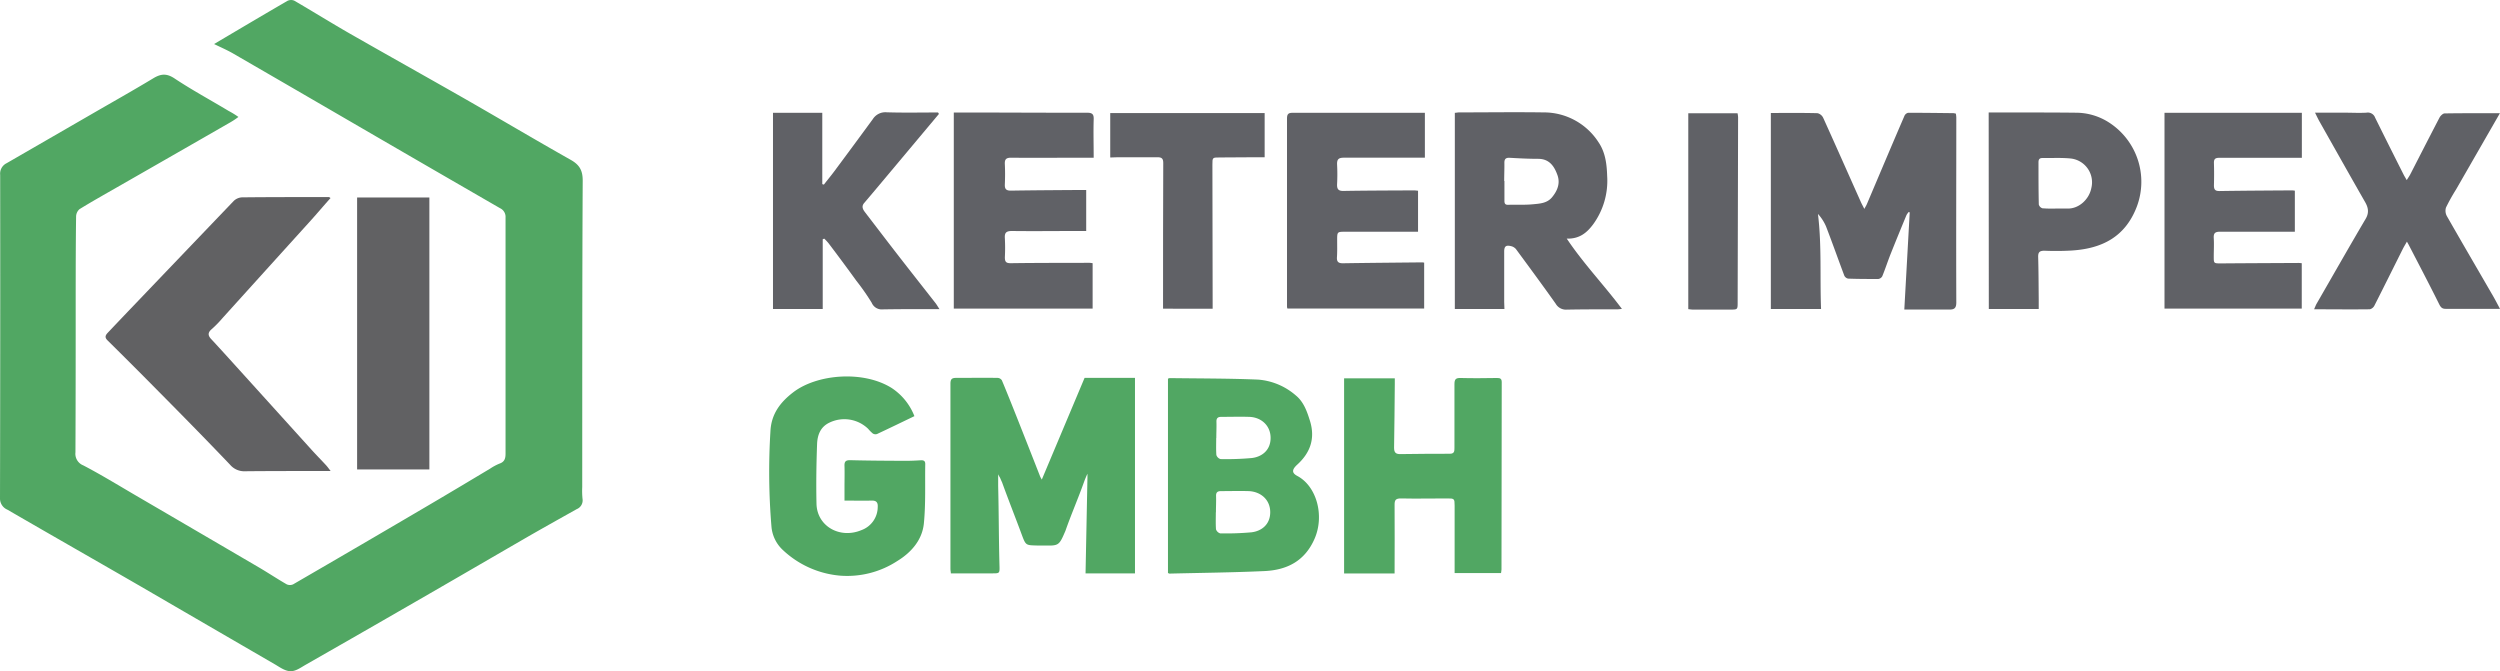
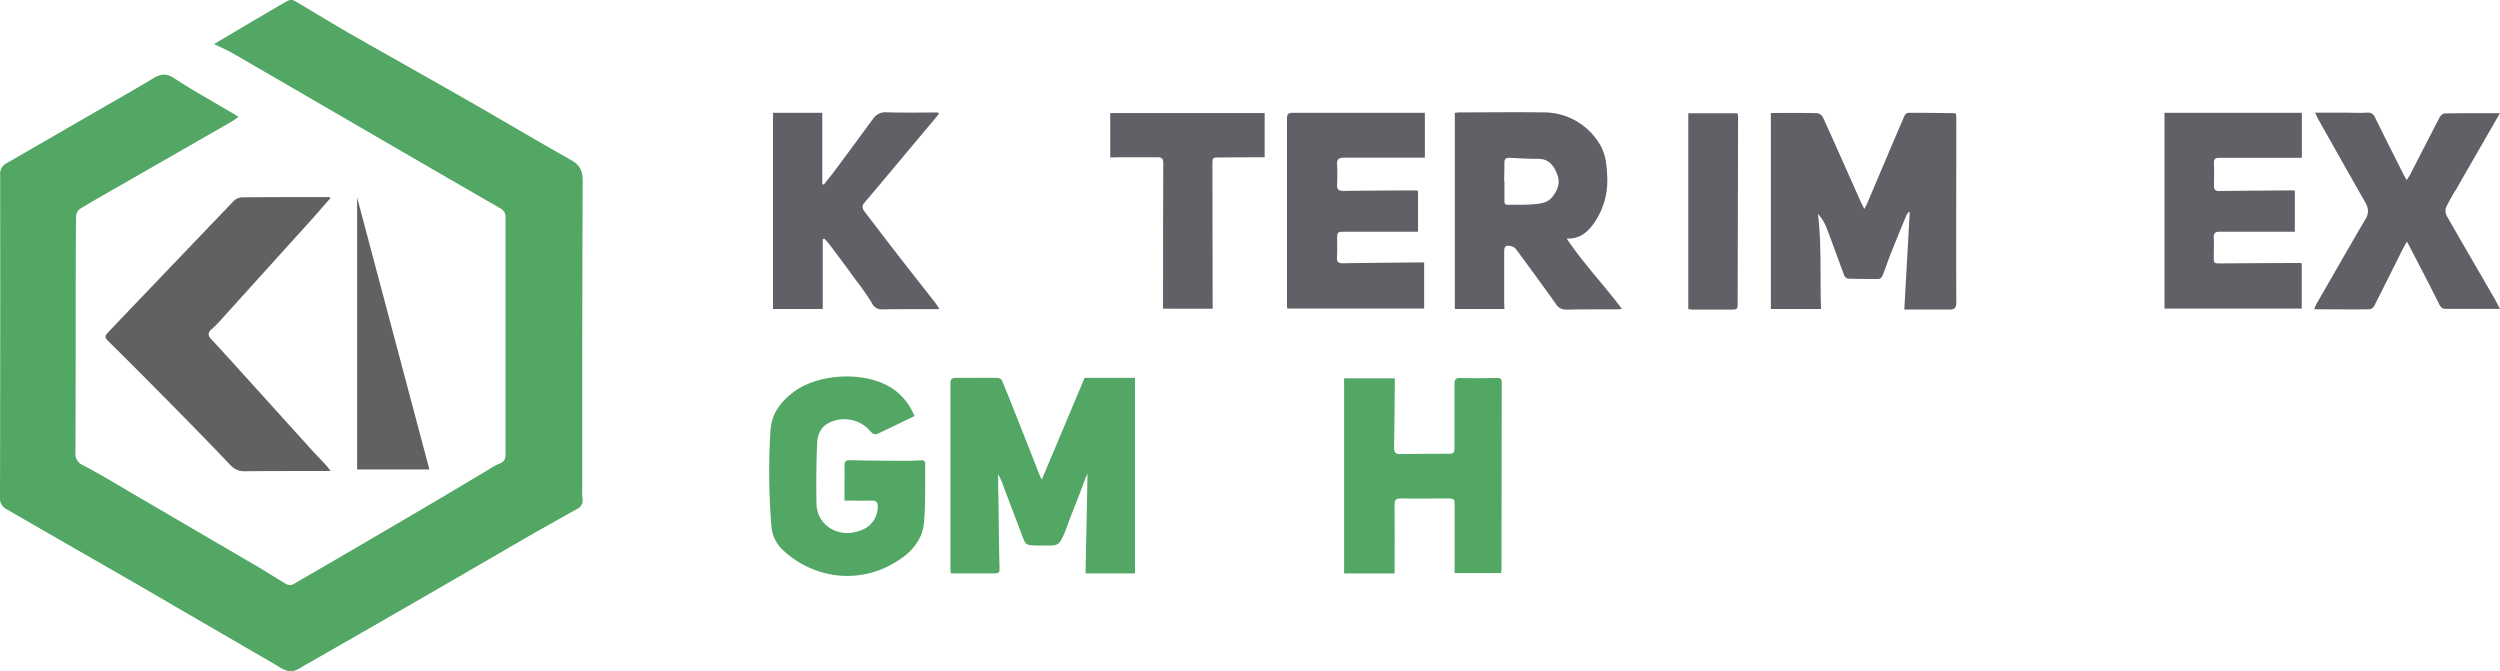
<svg xmlns="http://www.w3.org/2000/svg" viewBox="0 0 731.29 196.36">
  <defs>
    <style>.cls-1{fill:#51a763;}.cls-2{fill:#606166;}.cls-3{fill:#616163;}</style>
  </defs>
  <g id="Слой_2" data-name="Слой 2">
    <g id="Слой_1-2" data-name="Слой 1">
      <path class="cls-1" d="M62.62,12.88C69.71,8.69,76.87,4.44,84.07.26a2.4,2.4,0,0,1,2-.07c5.5,3.2,10.91,6.57,16.44,9.74,11,6.28,22,12.43,33,18.7,10.5,6,20.89,12.18,31.42,18.12,2.58,1.46,3.54,3.08,3.52,6.16-.16,29.86-.12,59.73-.14,89.59a23,23,0,0,0,.09,3.43,2.76,2.76,0,0,1-1.7,3c-5.35,3-10.73,6-16.05,9.08-12.08,7-24.11,14-36.18,20.93-9,5.2-18,10.34-27.07,15.52-1.49.86-2.84,1.86-4.33,1.88s-3-1-4.4-1.86Q61,183.07,41.39,171.67c-13.06-7.55-26.15-15-39.22-22.58A3.53,3.53,0,0,1,0,145.81Q.11,98.49.05,51.15a3.39,3.39,0,0,1,1.87-3.4C10.15,43,18.33,38.28,26.53,33.54c6.13-3.55,12.28-7,18.36-10.67,2.18-1.3,3.86-1.46,6.17.08,5.12,3.4,10.55,6.33,15.82,9.5a24.66,24.66,0,0,1,2.86,1.76A22.36,22.36,0,0,1,67,36Q50.63,45.41,34.26,54.77c-3.68,2.11-7.39,4.19-11,6.41a2.94,2.94,0,0,0-1,2.14c-.1,7.36-.11,14.71-.12,22.07,0,15.64,0,31.28-.07,46.92a3.65,3.65,0,0,0,2.31,3.83c5.16,2.7,10.14,5.75,15.17,8.69Q57.66,155.4,75.78,166c2.72,1.6,5.35,3.35,8.08,4.92a2.25,2.25,0,0,0,1.9,0q20-11.59,39.92-23.31c5.91-3.47,11.79-7,17.68-10.52a15.35,15.35,0,0,1,2.73-1.47c1.55-.52,1.8-1.58,1.79-3q0-34.5,0-69a2.78,2.78,0,0,0-1.61-2.72Q125.65,49,105,37,86.67,26.34,68.28,15.7C66.42,14.62,64.42,13.77,62.62,12.88Z" />
      <path class="cls-2" d="M518,33.05c4.66,0,9.17-.06,13.67.06a2.51,2.51,0,0,1,1.67,1.41c3.71,8.18,7.33,16.39,11,24.59.26.59.59,1.15,1,2,.34-.62.58-1,.75-1.4,3.66-8.62,7.29-17.24,11-25.84a1.57,1.57,0,0,1,1.08-.88c4.41,0,8.82.06,13.24.11a5.47,5.47,0,0,1,.71.14,8.65,8.65,0,0,1,.13,1.1c0,18-.07,36.07,0,54.1,0,1.58-.48,2.13-2,2.11-4.24,0-8.48,0-13.21,0,.54-9.64,1.06-19,1.58-28.42l-.28-.13a5.13,5.13,0,0,0-.66.91c-1.56,3.77-3.11,7.54-4.62,11.33-.86,2.17-1.58,4.4-2.46,6.56a1.59,1.59,0,0,1-1.17.81c-2.94,0-5.89,0-8.83-.11a1.59,1.59,0,0,1-1.11-.87c-1.8-4.79-3.5-9.61-5.34-14.38a12.94,12.94,0,0,0-2.37-3.67c1.13,9.25.55,18.44.91,27.8H518Z" />
      <path class="cls-1" d="M304.74,140.29l12.52-29.76H332v57.2H317.54c.19-9.42.37-18.78.56-28.15,0-.16,0-.56,0-1-.22.41-.8,1.82-.95,2.25-1.72,4.86-3.79,9.57-5.49,14.44l-.13.3c-1.71,4-1.91,4.09-6,4l-2.19,0c-3.13-.09-3.27,0-4.34-2.86-1.92-5.2-4-10.42-5.88-15.63-.25-.51-.33-.75-.6-1.35a7.49,7.49,0,0,1-.54-1c0,.83,0,2.67,0,3.47.2,7.84.17,15.55.39,23.39.06,2.12,0,2.13-2.11,2.13-4,0-8,0-12.12,0,0-.41-.12-.87-.12-1.33q0-27.06,0-54.11c0-1.38.4-1.76,1.75-1.74,4,0,8.06-.06,12.09,0a1.59,1.59,0,0,1,1.2.7c1.49,3.55,2.92,7.14,4.34,10.72q3.45,8.71,6.87,17.45C304.4,139.7,304.6,140,304.74,140.29Z" />
      <path class="cls-3" d="M96.69,57.93c-2,2.22-3.85,4.43-5.8,6.59Q78,78.76,65.13,93a32.86,32.86,0,0,1-3.19,3.27c-1.31,1.1-1.09,2,0,3.09,3.26,3.51,6.46,7.08,9.68,10.63q9.75,10.78,19.51,21.57c1.39,1.54,2.84,3,4.25,4.53.39.42.72.9,1.34,1.69H93.12c-7.14,0-14.28,0-21.42.07a5.43,5.43,0,0,1-4.38-1.89C60.21,128.5,53,121.18,45.74,113.85q-7.11-7.2-14.32-14.32c-1-1-.4-1.66.24-2.34q4-4.22,8-8.4,14.34-15,28.7-30a3.78,3.78,0,0,1,2.41-1.06c8.5-.09,17-.08,25.49-.08C96.34,57.67,96.42,57.77,96.69,57.93Z" />
      <path class="cls-2" d="M440.07,90.38H425.56V33c.41,0,.82-.12,1.23-.12,8.23,0,16.45-.12,24.67,0a19,19,0,0,1,16.13,8.73c2,2.93,2.42,6.37,2.53,9.83A21.66,21.66,0,0,1,466,65.65c-1.77,2.35-3.9,4.26-7.7,4.15,5,7.45,10.91,13.57,16.14,20.56-.6.06-.94.12-1.28.12-5,0-9.92,0-14.87.09a3.44,3.44,0,0,1-3.21-1.71c-3.8-5.37-7.72-10.67-11.64-16A2.67,2.67,0,0,0,442,72c-1.49-.37-2,.06-2,1.6,0,4.9,0,9.8,0,14.7Zm0-37.44c0,1.91,0,3.81,0,5.72,0,.74.1,1.27,1.05,1.25,2.45-.07,4.91.08,7.34-.16,2-.19,4.05-.3,5.5-2,1.59-1.91,2.48-4.07,1.64-6.47-.92-2.6-2.35-4.81-5.64-4.82-2.77,0-5.55-.14-8.32-.3-1.25-.08-1.62.43-1.58,1.6C440.08,49.46,440,51.2,440,52.94Z" />
-       <path class="cls-1" d="M341.65,167.61V110.77a1.86,1.86,0,0,1,.55-.17c8.61.12,17.22.08,25.81.44a19,19,0,0,1,11,4.6c2.34,1.9,3.3,4.67,4.17,7.45,1.58,5.08.17,9.28-3.7,12.81-1.62,1.48-1.65,2.44,0,3.32,5.66,3,8,11.59,5.07,18.33-2.85,6.58-8.1,9.21-14.73,9.5-9.25.42-18.51.51-27.77.74C342,167.79,341.89,167.72,341.65,167.61Zm14-17.74s0,.09,0,.09c0,1.62-.07,3.26.05,4.88a1.89,1.89,0,0,0,1.21,1.18,82.3,82.3,0,0,0,9.16-.31c2.9-.34,5.49-2.24,5.49-5.89s-2.77-6-6.26-6.16c-2.71-.08-5.43,0-8.15,0-1.06,0-1.46.4-1.43,1.45C355.77,146.69,355.68,148.24,355.68,149.87Zm.11-21.73s0,.09,0,.09c0,1.63-.07,3.26.05,4.88a1.85,1.85,0,0,0,1.2,1.18,82.4,82.4,0,0,0,9.17-.31c2.9-.34,5.49-2.24,5.49-5.88s-2.77-6.06-6.26-6.16c-2.72-.09-5.43,0-8.15,0-1.06,0-1.46.4-1.43,1.45C355.88,125,355.79,126.51,355.79,128.14Z" />
      <path class="cls-1" d="M393.17,110.66H408v1.68c-.06,6.21-.1,12.42-.21,18.63,0,1.36.46,1.87,1.78,1.86,4.85-.06,9.69-.11,14.54-.1,1.32,0,1.34-.77,1.34-1.71,0-6.21,0-12.42,0-18.63,0-1.45.38-1.86,1.82-1.82,3.54.1,7.08.05,10.62,0,.94,0,1.39.18,1.39,1.23q-.06,27.38-.07,54.75c0,.32-.08.64-.13,1.08H425.5v-2.1l0-17.65c0-2-.1-2.09-2.14-2.08-4.52,0-9.05.1-13.57,0-1.46,0-1.86.42-1.85,1.83.06,6.64,0,13.28,0,20.11H393.17Z" />
-       <path class="cls-2" d="M279,32.91h2.81c12,0,24.07.09,36.11.06,1.56,0,2.08.4,2,2-.11,3.63,0,7.26,0,11.16-1.28,0-2.25,0-3.21,0-7,0-13.95.08-20.92,0-1.45,0-1.93.44-1.86,1.87.1,2,.09,4,0,6-.05,1.37.48,1.78,1.82,1.76,6.81-.11,13.62-.14,20.43-.19h1.55v12H314.8c-6.27,0-12.53.08-18.8,0-1.7,0-2.18.53-2.06,2.15a54.07,54.07,0,0,1,0,5.55c0,1.34.37,1.74,1.79,1.72,7.68-.11,15.36-.09,23-.11a7,7,0,0,1,.88.11V90.28H279Z" />
      <path class="cls-2" d="M673.3,77V90.27H633.15V33h40.18V46.16H662c-4.25,0-8.5,0-12.75,0-1.17,0-1.68.27-1.64,1.53.07,2.18.06,4.36,0,6.54,0,1.27.4,1.68,1.71,1.65,6.92-.11,13.84-.14,20.76-.19.37,0,.74,0,1.2.09v12h-1.78c-6.7,0-13.41,0-20.11,0-1.45,0-1.92.44-1.83,1.88.11,1.79,0,3.6,0,5.39,0,2,0,2,2.14,2,7.57-.06,15.15-.09,22.72-.13A7.31,7.31,0,0,1,673.3,77Z" />
      <path class="cls-2" d="M274.65,33.33,258.84,52.2c-2,2.38-4,4.78-6,7.12-.91,1-.48,1.88.19,2.76,3.28,4.27,6.54,8.56,9.85,12.82,3.57,4.6,7.18,9.17,10.77,13.76.36.46.65,1,1.16,1.76h-2.6c-4.68,0-9.37,0-14,.08A3.16,3.16,0,0,1,255,88.58a66.54,66.54,0,0,0-4.48-6.42q-4-5.53-8.15-11a15.86,15.86,0,0,0-1.25-1.35l-.46.16V90.38H226.11V33h14.42V53.86L241,54c1-1.3,2.07-2.58,3.06-3.91q5.66-7.61,11.25-15.24a4.35,4.35,0,0,1,4.08-2c5,.16,10,.05,15,.05Z" />
      <path class="cls-2" d="M416.8,33V46.13h-1.68c-7.35,0-14.71,0-22.06,0-1.54,0-2,.52-1.94,2a54.57,54.57,0,0,1,0,5.72c-.08,1.56.46,2.07,2.05,2,6.81-.12,13.62-.12,20.43-.16.36,0,.73.06,1.2.1v12H393.58c-2.45,0-2.44,0-2.44,2.54,0,1.63.05,3.27-.06,4.9-.09,1.38.45,1.8,1.79,1.78,7.67-.12,15.35-.18,23-.26.16,0,.32,0,.72.08V90.26h-40a2.22,2.22,0,0,1-.12-.52q0-27.54,0-55.07c0-1.33.43-1.68,1.67-1.67,10.73,0,21.46,0,32.19,0Z" />
      <path class="cls-2" d="M731.29,90.34c-5.48,0-10.7,0-15.92,0-1,0-1.41-.44-1.88-1.37-2.9-5.85-5.94-11.62-8.94-17.42-.1-.19-.21-.38-.49-.87-.52.92-.87,1.49-1.17,2.08-2.78,5.55-5.53,11.11-8.34,16.64a2.07,2.07,0,0,1-1.33,1.07c-5.33.07-10.66,0-16.31,0,.35-.79.51-1.24.74-1.64C682.41,80.58,687.14,72.25,692,64c1.07-1.83.75-3.32-.23-5-4.49-7.84-8.91-15.72-13.35-23.58-.39-.7-.72-1.43-1.24-2.46h8.7c2.12,0,4.25.12,6.36,0a2.25,2.25,0,0,1,2.52,1.46q4.1,8.27,8.25,16.49c.25.51.55,1,1,1.78.45-.73.75-1.16,1-1.62,2.86-5.56,5.7-11.14,8.6-16.69.28-.53,1-1.19,1.45-1.2,5.28-.09,10.56-.06,16.2-.06L718.42,55.45a55.34,55.34,0,0,0-2.93,5.26,3.22,3.22,0,0,0,.28,2.54c4.5,7.89,9.09,15.73,13.64,23.6C730.06,88,730.63,89.12,731.29,90.34Z" />
      <path class="cls-1" d="M267.48,121.73c-3.72,1.79-7.32,3.54-10.94,5.23a1.46,1.46,0,0,1-1.22-.15,10.58,10.58,0,0,1-1.38-1.38,10,10,0,0,0-11.26-1.83c-2.71,1.25-3.57,3.68-3.67,6.28-.21,5.82-.3,11.65-.17,17.48.15,6.59,6.86,10.36,13.17,7.7a7.23,7.23,0,0,0,4.74-6.78c.08-1.3-.41-1.89-1.78-1.85-2.56.06-5.11,0-7.94,0,0-1.37,0-2.71,0-4.06,0-2,.06-4,0-6-.06-1.31.29-1.79,1.71-1.76,5.34.14,10.68.16,16,.19,1.52,0,3-.06,4.57-.16.86-.05,1.36.16,1.34,1.13-.1,5.77.16,11.57-.4,17.3-.47,4.86-3.67,8.51-7.72,11a26.87,26.87,0,0,1-16.64,4.33A27.92,27.92,0,0,1,229,160.89a10.53,10.53,0,0,1-3.34-6.9,193.27,193.27,0,0,1-.3-27.75c.22-5.1,2.85-8.57,6.73-11.53,7-5.32,20.43-6.38,28.68-1.25A17.38,17.38,0,0,1,267.48,121.73Z" />
-       <path class="cls-3" d="M125.6,137.32H104.46V57.77H125.6Z" />
-       <path class="cls-2" d="M581.72,32.9h6.9c6.21,0,12.42,0,18.63.07a17.89,17.89,0,0,1,9.13,2.53,20.62,20.62,0,0,1,8.65,25c-3.4,8.86-10.23,12.22-19,12.78a79.07,79.07,0,0,1-8,.06c-1.5,0-1.87.51-1.83,1.9.12,4.09.12,8.17.16,12.26,0,.91,0,1.82,0,2.88h-14.6ZM601.54,61c1,0,2.07,0,3.1,0,3.46.17,6.49-2.73,7.11-6a7,7,0,0,0-6.28-8.66c-2.65-.24-5.33-.08-8-.12-1,0-1.19.52-1.18,1.34,0,4.09,0,8.17.09,12.25a1.6,1.6,0,0,0,1.08,1.12A37,37,0,0,0,601.54,61Z" />
+       <path class="cls-3" d="M125.6,137.32H104.46V57.77Z" />
      <path class="cls-2" d="M324.76,46.07v-13h45.17V46c-1.07,0-2.2,0-3.32,0l-9.8.06c-2.17,0-2.16,0-2.16,2.11q0,20.34.07,40.69v1.44H340.21c0-.32,0-.73,0-1.14,0-13.83,0-27.67.06-41.5,0-1.36-.52-1.67-1.72-1.66-3.87,0-7.73,0-11.6,0Z" />
      <path class="cls-2" d="M493.85,33.13h14.41a7.16,7.16,0,0,1,.16,1.18q-.06,27-.13,54.09c0,2.15,0,2.16-2.15,2.16q-5.47,0-10.95,0c-.42,0-.84-.08-1.34-.13Z" />
    </g>
  </g>
</svg>